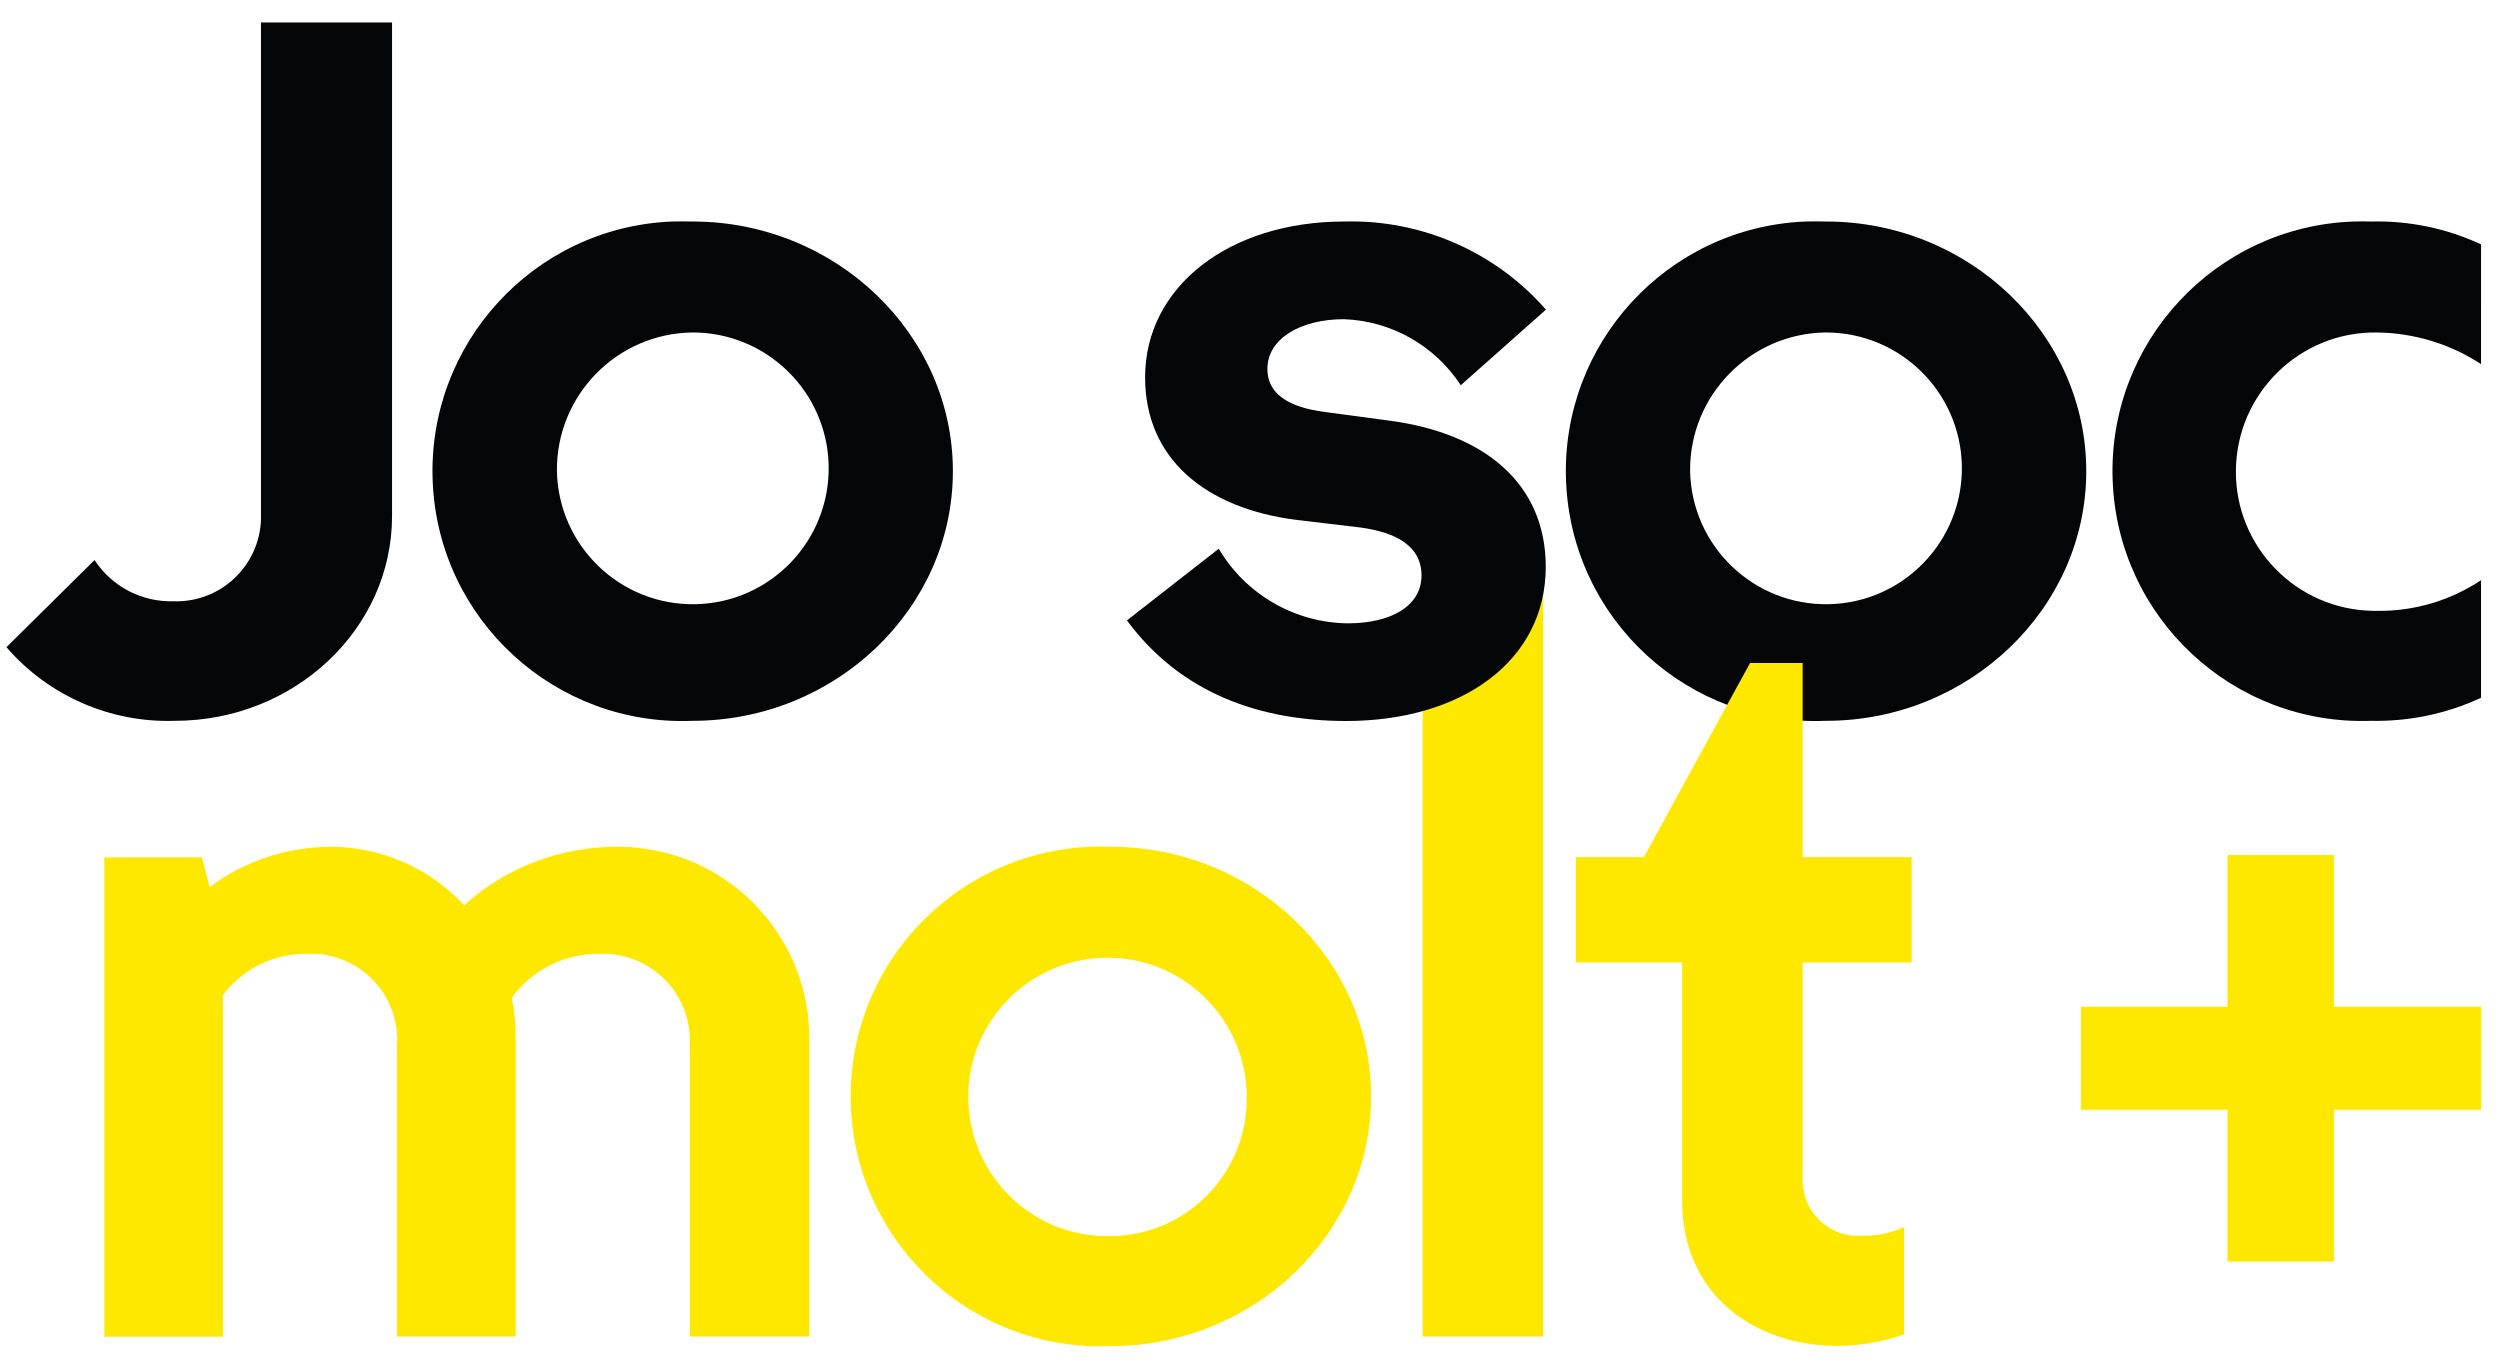
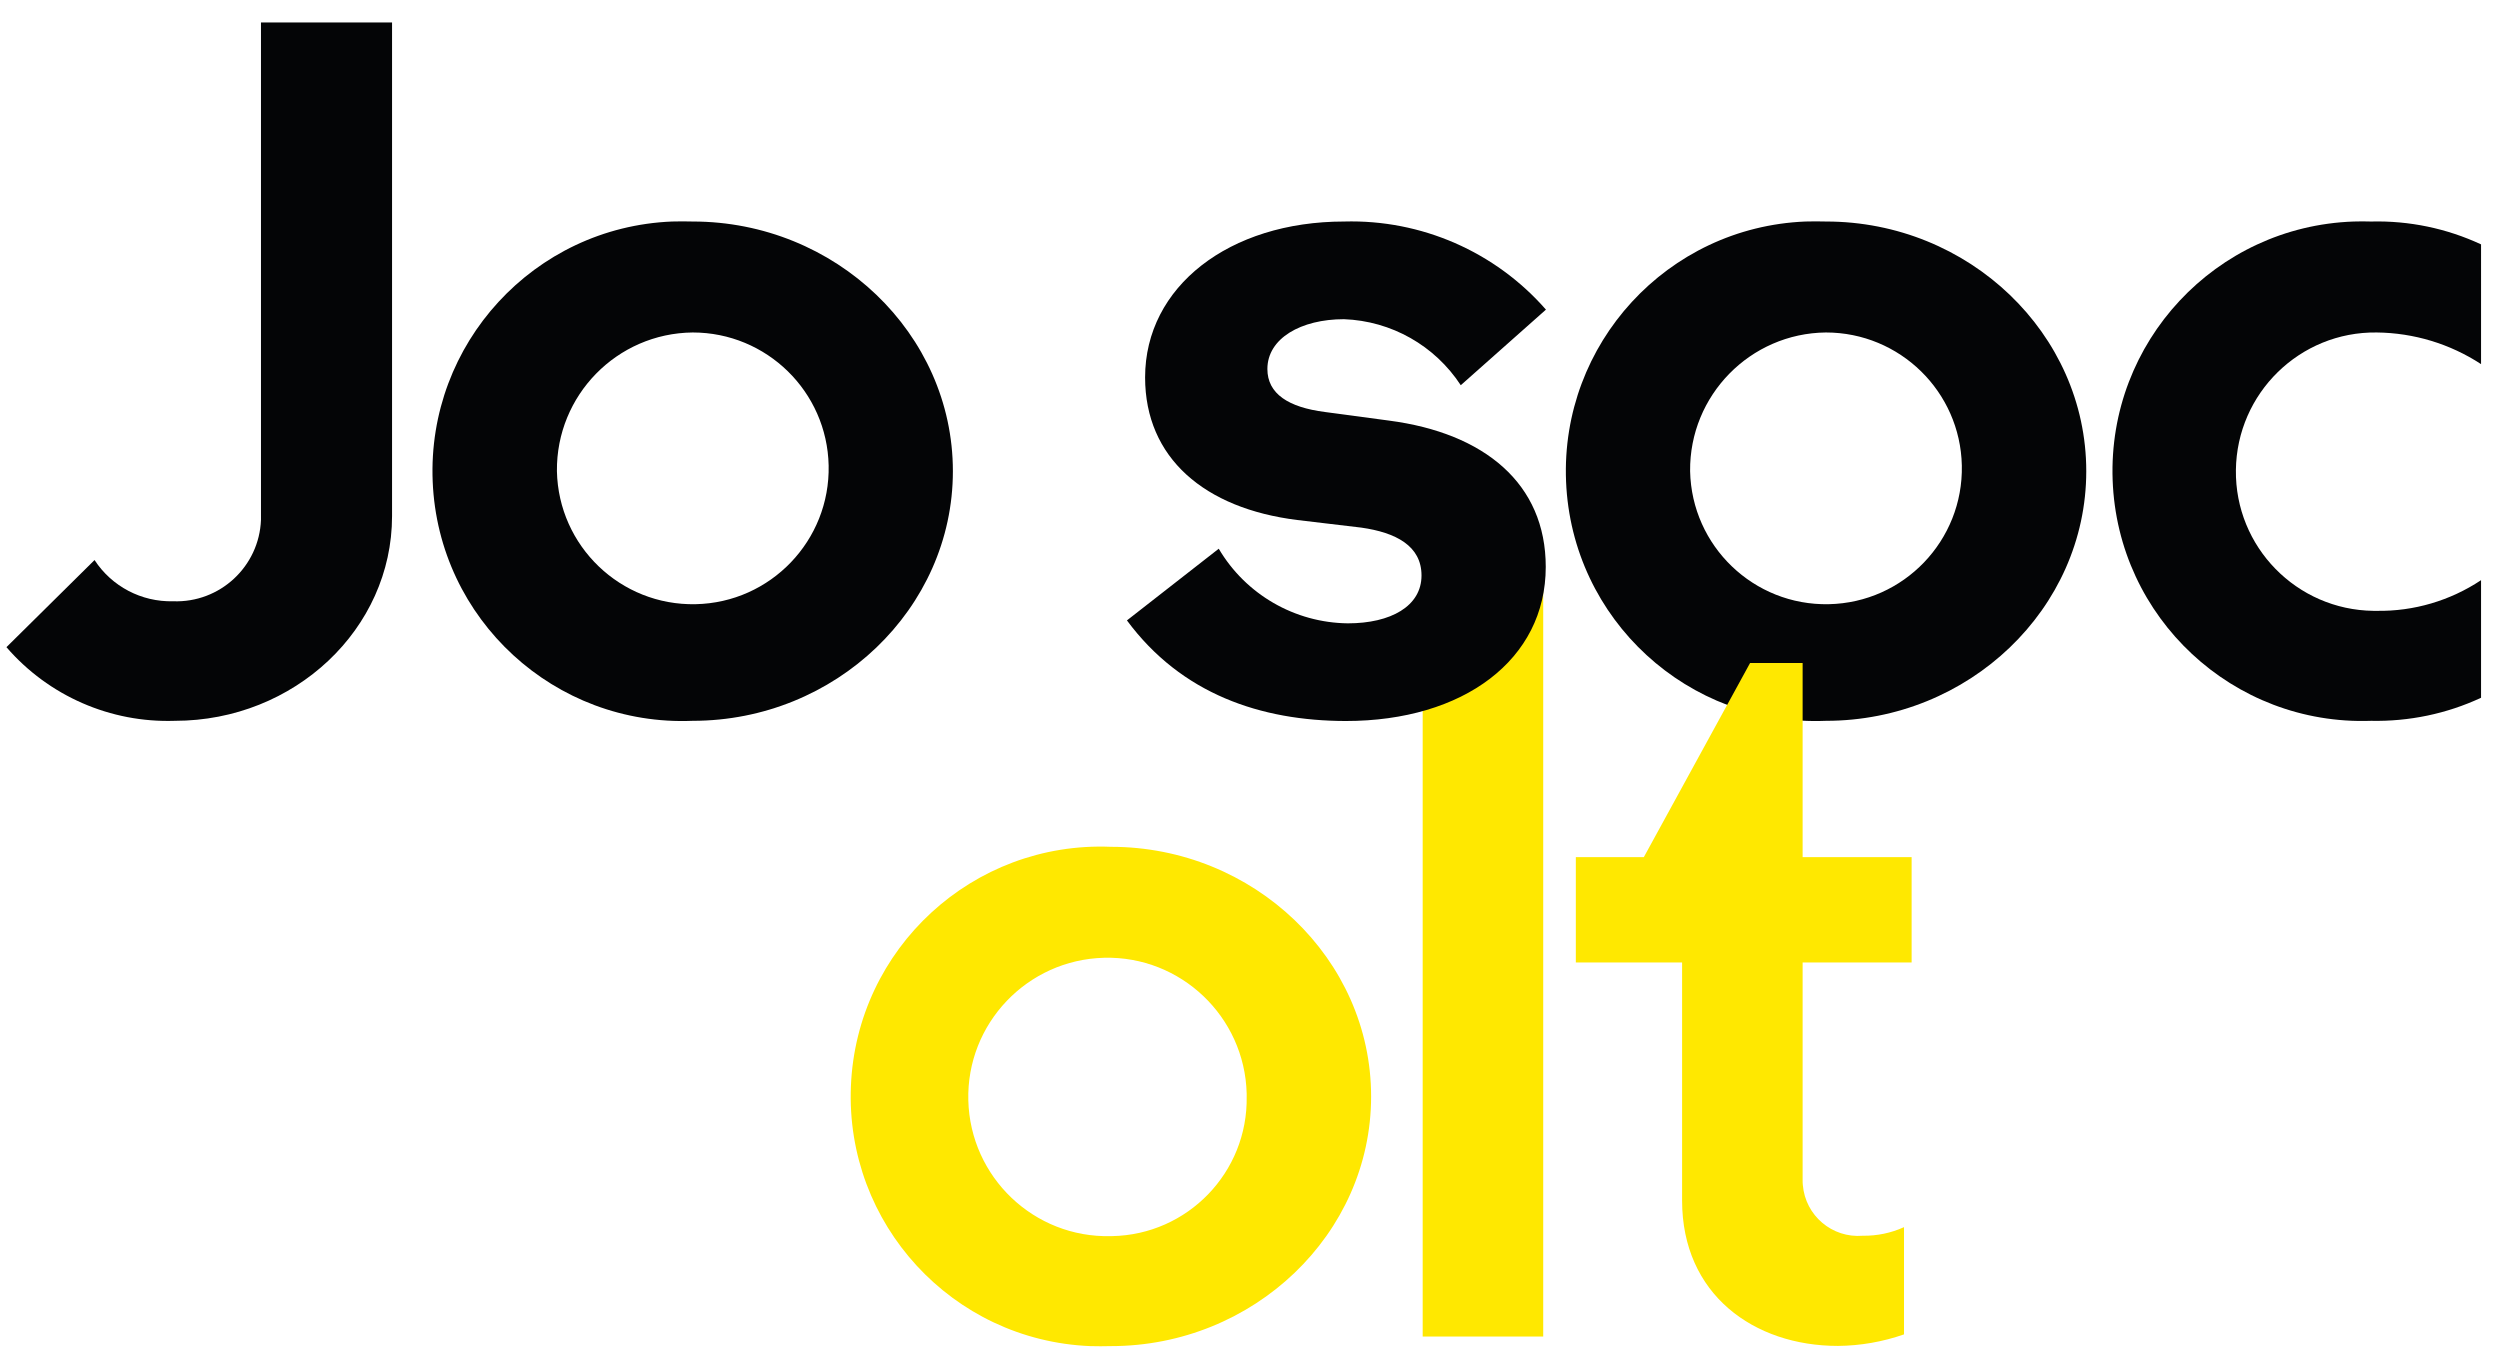
<svg xmlns="http://www.w3.org/2000/svg" xmlns:xlink="http://www.w3.org/1999/xlink" version="1.1" id="Capa_1" x="0px" y="0px" viewBox="0 0 127.98 69.6" style="enable-background:new 0 0 127.98 69.6;" xml:space="preserve">
  <style type="text/css">
	.st0{clip-path:url(#SVGID_00000115480931663241675100000003323879581190615179_);}
	.st1{fill:#FFE800;}
	.st2{fill:#040506;}
	.st3{clip-path:url(#SVGID_00000113333592457059833330000003684648689381050792_);}
	.st4{clip-path:url(#SVGID_00000110469370149433843710000014707815633665916577_);}
	.st5{fill:#E30A21;}
	.st6{fill:#FFFFFF;}
	.st7{fill:#1A171B;}
	.st8{opacity:0.5;}
	.st9{clip-path:url(#SVGID_00000137831442883394373040000009430625370104901264_);}
	.st10{clip-path:url(#SVGID_00000061452505039921901180000011698169732024839820_);}
	.st11{opacity:0.2;}
	.st12{clip-path:url(#SVGID_00000092437843316979575780000017459903368765351842_);}
	.st13{clip-path:url(#SVGID_00000060001379805737816420000002312073624093417604_);}
	.st14{fill:#83008D;}
	.st15{opacity:0.75;}
	.st16{clip-path:url(#SVGID_00000104702200802735984800000009465022516552797321_);}
	.st17{clip-path:url(#SVGID_00000161628077001862144030000002284633057419653769_);}
	.st18{clip-path:url(#SVGID_00000022550198750836051020000004690893757050475649_);}
	.st19{fill:url(#Rectángulo_51_00000180332544249483720270000014694757980278612873_);}
	.st20{fill:#3B3B3A;}
	.st21{fill:#479F3D;}
	.st22{clip-path:url(#SVGID_00000006689110193787623260000008928419577990524326_);}
	.st23{fill:#FFA600;}
	.st24{fill:#DC0A4D;}
	.st25{fill:#2E2E2D;}
	.st26{clip-path:url(#Rect�ngulo_53_00000024724257516556646400000008620669972218663815_);fill:#FDE843;}
	.st27{clip-path:url(#Rectángulo_53_00000024724257516556646400000008620669972218663815_);}
	.st28{clip-path:url(#SVGID_00000161615958251437062830000006551980765358088596_);}
	.st29{fill:none;stroke:#FFA3AC;stroke-width:10;}
	.st30{enable-background:new    ;}
	.st31{fill:#FFA3AC;}
	.st32{fill:none;stroke:#A97CDF;stroke-width:10;}
	.st33{fill:#A97CDF;}
	.st34{fill:none;stroke:#362FAE;stroke-width:10;}
	.st35{fill:#362FAE;}
	.st36{fill:none;stroke:#D56134;stroke-width:10;}
	.st37{fill:#D56134;}
	.st38{fill:none;stroke:#039070;stroke-width:10;}
	.st39{fill:#039070;}
	.st40{fill:none;stroke:#9ECDE6;stroke-width:10;}
	.st41{fill:#9FCDE6;}
	.st42{fill:none;stroke:#FDE843;stroke-width:10;}
	.st43{fill:#FDE843;}
	.st44{fill:none;stroke:#000000;stroke-width:2;stroke-linecap:round;}
</style>
  <g>
    <defs>
      <rect id="SVGID_1_" x="0.33" y="1.15" width="126.69" height="67.76" />
    </defs>
    <clipPath id="SVGID_00000063615579016343281340000014774088207357969826_">
      <use xlink:href="#SVGID_1_" style="overflow:visible;" />
    </clipPath>
    <g id="Grupo_8" style="clip-path:url(#SVGID_00000063615579016343281340000014774088207357969826_);">
-       <path id="Trazado_3" class="st1" d="M31.5,43.35c-2.86,0.01-5.62,1.07-7.74,2.99c-1.77-1.91-4.25-3-6.86-2.99    c-2.22,0.01-4.39,0.73-6.17,2.06l-0.39-1.52h-5v24.54h6.07V50.94c1.03-1.36,2.65-2.15,4.36-2.11c2.43-0.09,4.47,1.81,4.56,4.25    c0.01,0.15,0,0.3-0.01,0.45v14.89h6.08V53.19c0.01-0.71-0.06-1.41-0.2-2.11c1.04-1.44,2.73-2.28,4.51-2.25    c2.45-0.09,4.52,1.83,4.6,4.28c0.01,0.14,0,0.28,0,0.42v14.89h6.12V53.19c0.02-5.41-4.34-9.82-9.75-9.84    C31.62,43.35,31.56,43.35,31.5,43.35" />
      <path id="Trazado_4" class="st1" d="M56.87,43.35c-7.06-0.29-13.02,5.19-13.31,12.25s5.19,13.02,12.25,13.31    c0.35,0.01,0.71,0.01,1.06,0c7.3,0,13.32-5.73,13.32-12.78S64.17,43.35,56.87,43.35 M56.87,63.28c-3.94,0.1-7.2-3.02-7.3-6.95    s3.02-7.2,6.95-7.3s7.2,3.02,7.3,6.95c0,0.05,0,0.1,0,0.15c0.07,3.88-3.02,7.08-6.9,7.15C56.9,63.28,56.88,63.28,56.87,63.28" />
      <rect id="Rectángulo_6" x="72.83" y="29.4" class="st1" width="6.17" height="39.02" />
      <path id="Trazado_5" class="st2" d="M0.33,33.13l4.51-4.46c0.88,1.35,2.4,2.15,4.02,2.11c2.4,0.09,4.41-1.78,4.5-4.17    c0-0.06,0-0.12,0-0.18V1.15h6.71v25.27c0,5.78-5,10.48-11.12,10.48C5.66,37.01,2.49,35.63,0.33,33.13" />
      <path id="Trazado_6" class="st2" d="M48.78,24.12c0,7.05-6.02,12.78-13.32,12.78c-7.06,0.29-13.02-5.19-13.31-12.25    c-0.29-7.06,5.19-13.02,12.25-13.31c0.35-0.01,0.71-0.01,1.06,0C42.76,11.34,48.78,17.07,48.78,24.12 M28.51,24.12    c0.08,3.84,3.26,6.89,7.1,6.81s6.89-3.26,6.81-7.1c-0.08-3.78-3.17-6.81-6.96-6.81C31.58,17.06,28.47,20.24,28.51,24.12    C28.51,24.12,28.51,24.12,28.51,24.12" />
      <path id="Trazado_7" class="st2" d="M57.69,31.76l4.7-3.67c1.38,2.34,3.89,3.79,6.61,3.82c2.2,0,3.77-0.88,3.77-2.45    c0-1.52-1.32-2.2-3.08-2.45l-3.28-0.39c-4.75-0.59-7.79-3.18-7.79-7.3c0-4.65,4.31-7.98,10.19-7.98    c3.94-0.11,7.73,1.54,10.33,4.51l-4.36,3.87c-1.33-2.03-3.55-3.29-5.98-3.38c-2.2,0-3.92,0.98-3.92,2.55    c0,1.27,1.08,1.96,2.94,2.2l3.28,0.44c4.9,0.64,8.03,3.23,8.03,7.49c0,4.75-4.21,7.89-10.24,7.89    C64.54,36.9,60.48,35.53,57.69,31.76" />
      <path id="Trazado_8" class="st2" d="M106.8,24.12c0,7.05-6.02,12.78-13.32,12.78c-7.06,0.29-13.02-5.19-13.31-12.25    s5.19-13.02,12.25-13.31c0.35-0.01,0.71-0.01,1.06,0C100.78,11.34,106.8,17.07,106.8,24.12 M86.52,24.12    c0.08,3.84,3.26,6.89,7.1,6.81s6.89-3.26,6.81-7.1c-0.08-3.78-3.17-6.81-6.96-6.81C89.6,17.06,86.48,20.24,86.52,24.12    C86.52,24.12,86.52,24.12,86.52,24.12" />
      <path id="Trazado_9" class="st2" d="M127.01,18.64c-1.59-1.04-3.44-1.6-5.34-1.62c-3.94-0.05-7.16,3.11-7.21,7.04    c-0.05,3.94,3.11,7.16,7.04,7.21c0.06,0,0.11,0,0.17,0c1.9,0.03,3.76-0.52,5.34-1.57v6.02c-1.76,0.82-3.69,1.22-5.63,1.18    c-7.06,0.25-12.98-5.27-13.23-12.33s5.27-12.98,12.33-13.23c0.3-0.01,0.6-0.01,0.9,0c1.94-0.05,3.87,0.35,5.63,1.17V18.64z" />
      <path id="Trazado_10" class="st1" d="M97.86,49.27v-5.39h-5.58v-9.94h-2.69l-5.44,9.94h-3.48v5.39h5.44v12.19    c0,4.8,3.67,7.44,7.98,7.44c1.15-0.01,2.29-0.21,3.38-0.59v-5.49c-0.66,0.3-1.38,0.45-2.11,0.44c-1.57,0.13-2.94-1.03-3.07-2.6    c-0.01-0.08-0.01-0.16-0.01-0.24V49.27H97.86z" />
-       <path id="Trazado_11" class="st1" d="M106.53,51.54h7.5v-7.77h5.45v7.77h7.54v5.27h-7.54v7.77h-5.45v-7.77h-7.5V51.54z" />
    </g>
  </g>
</svg>